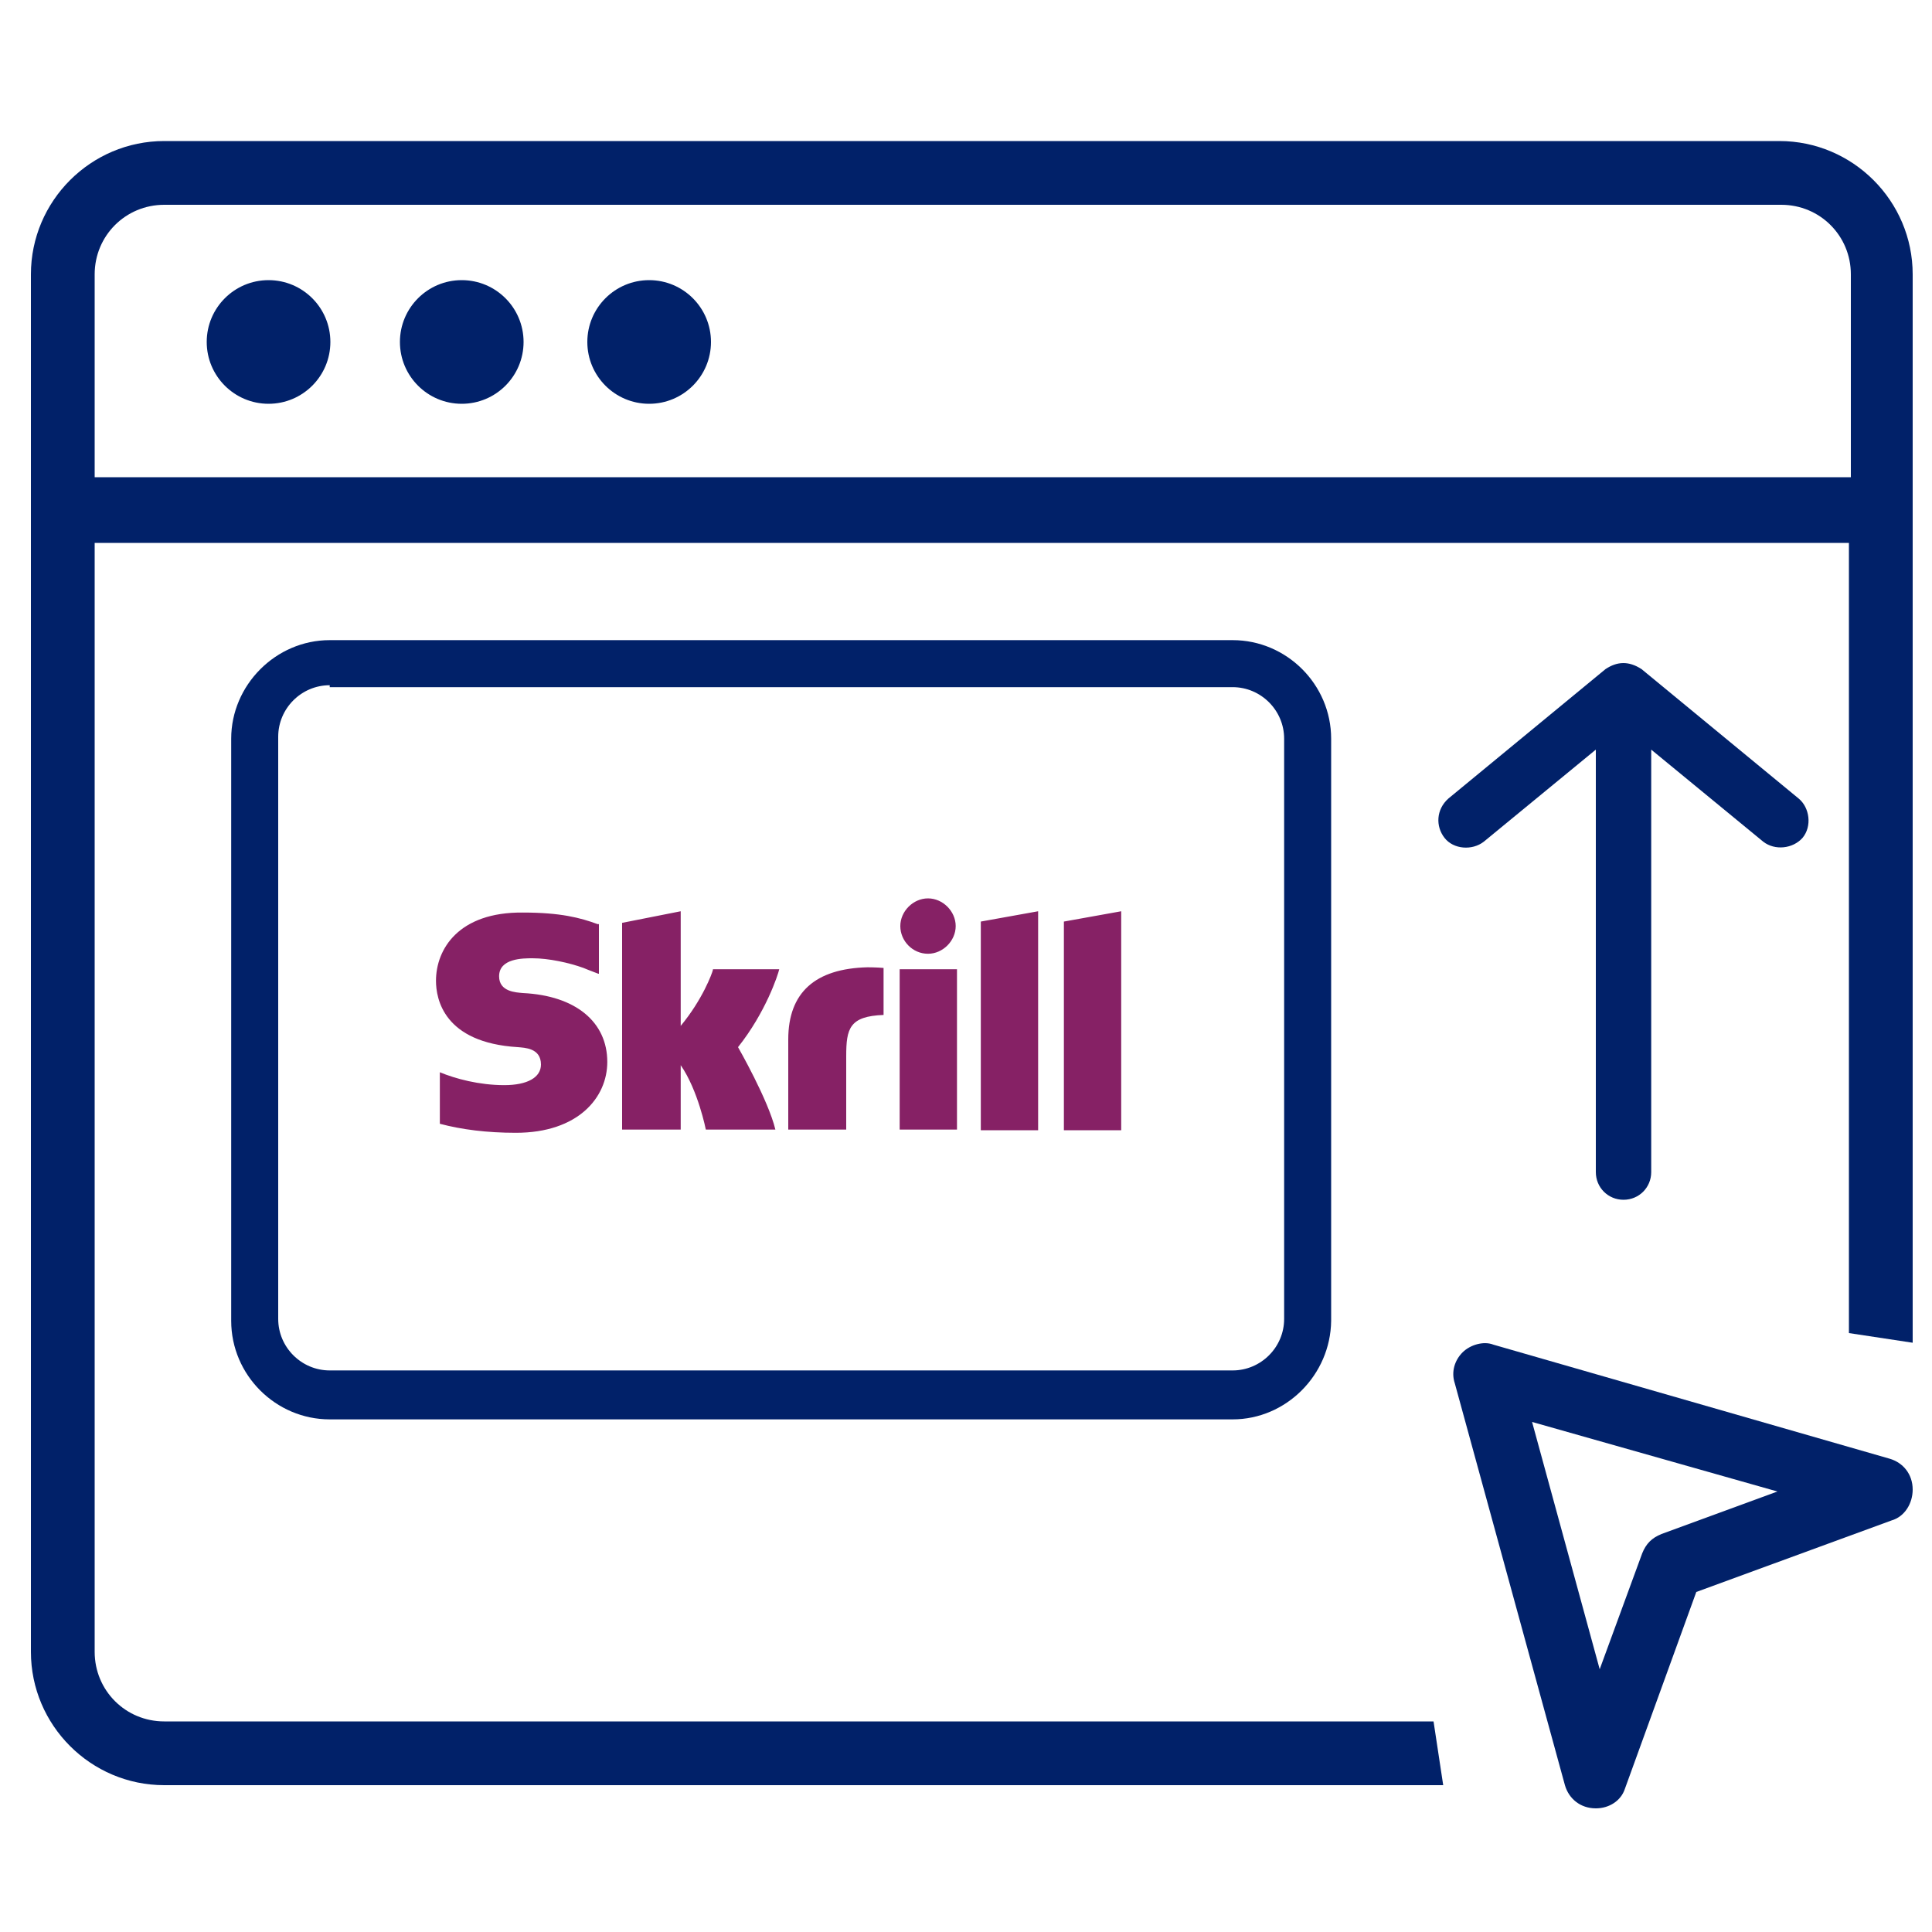
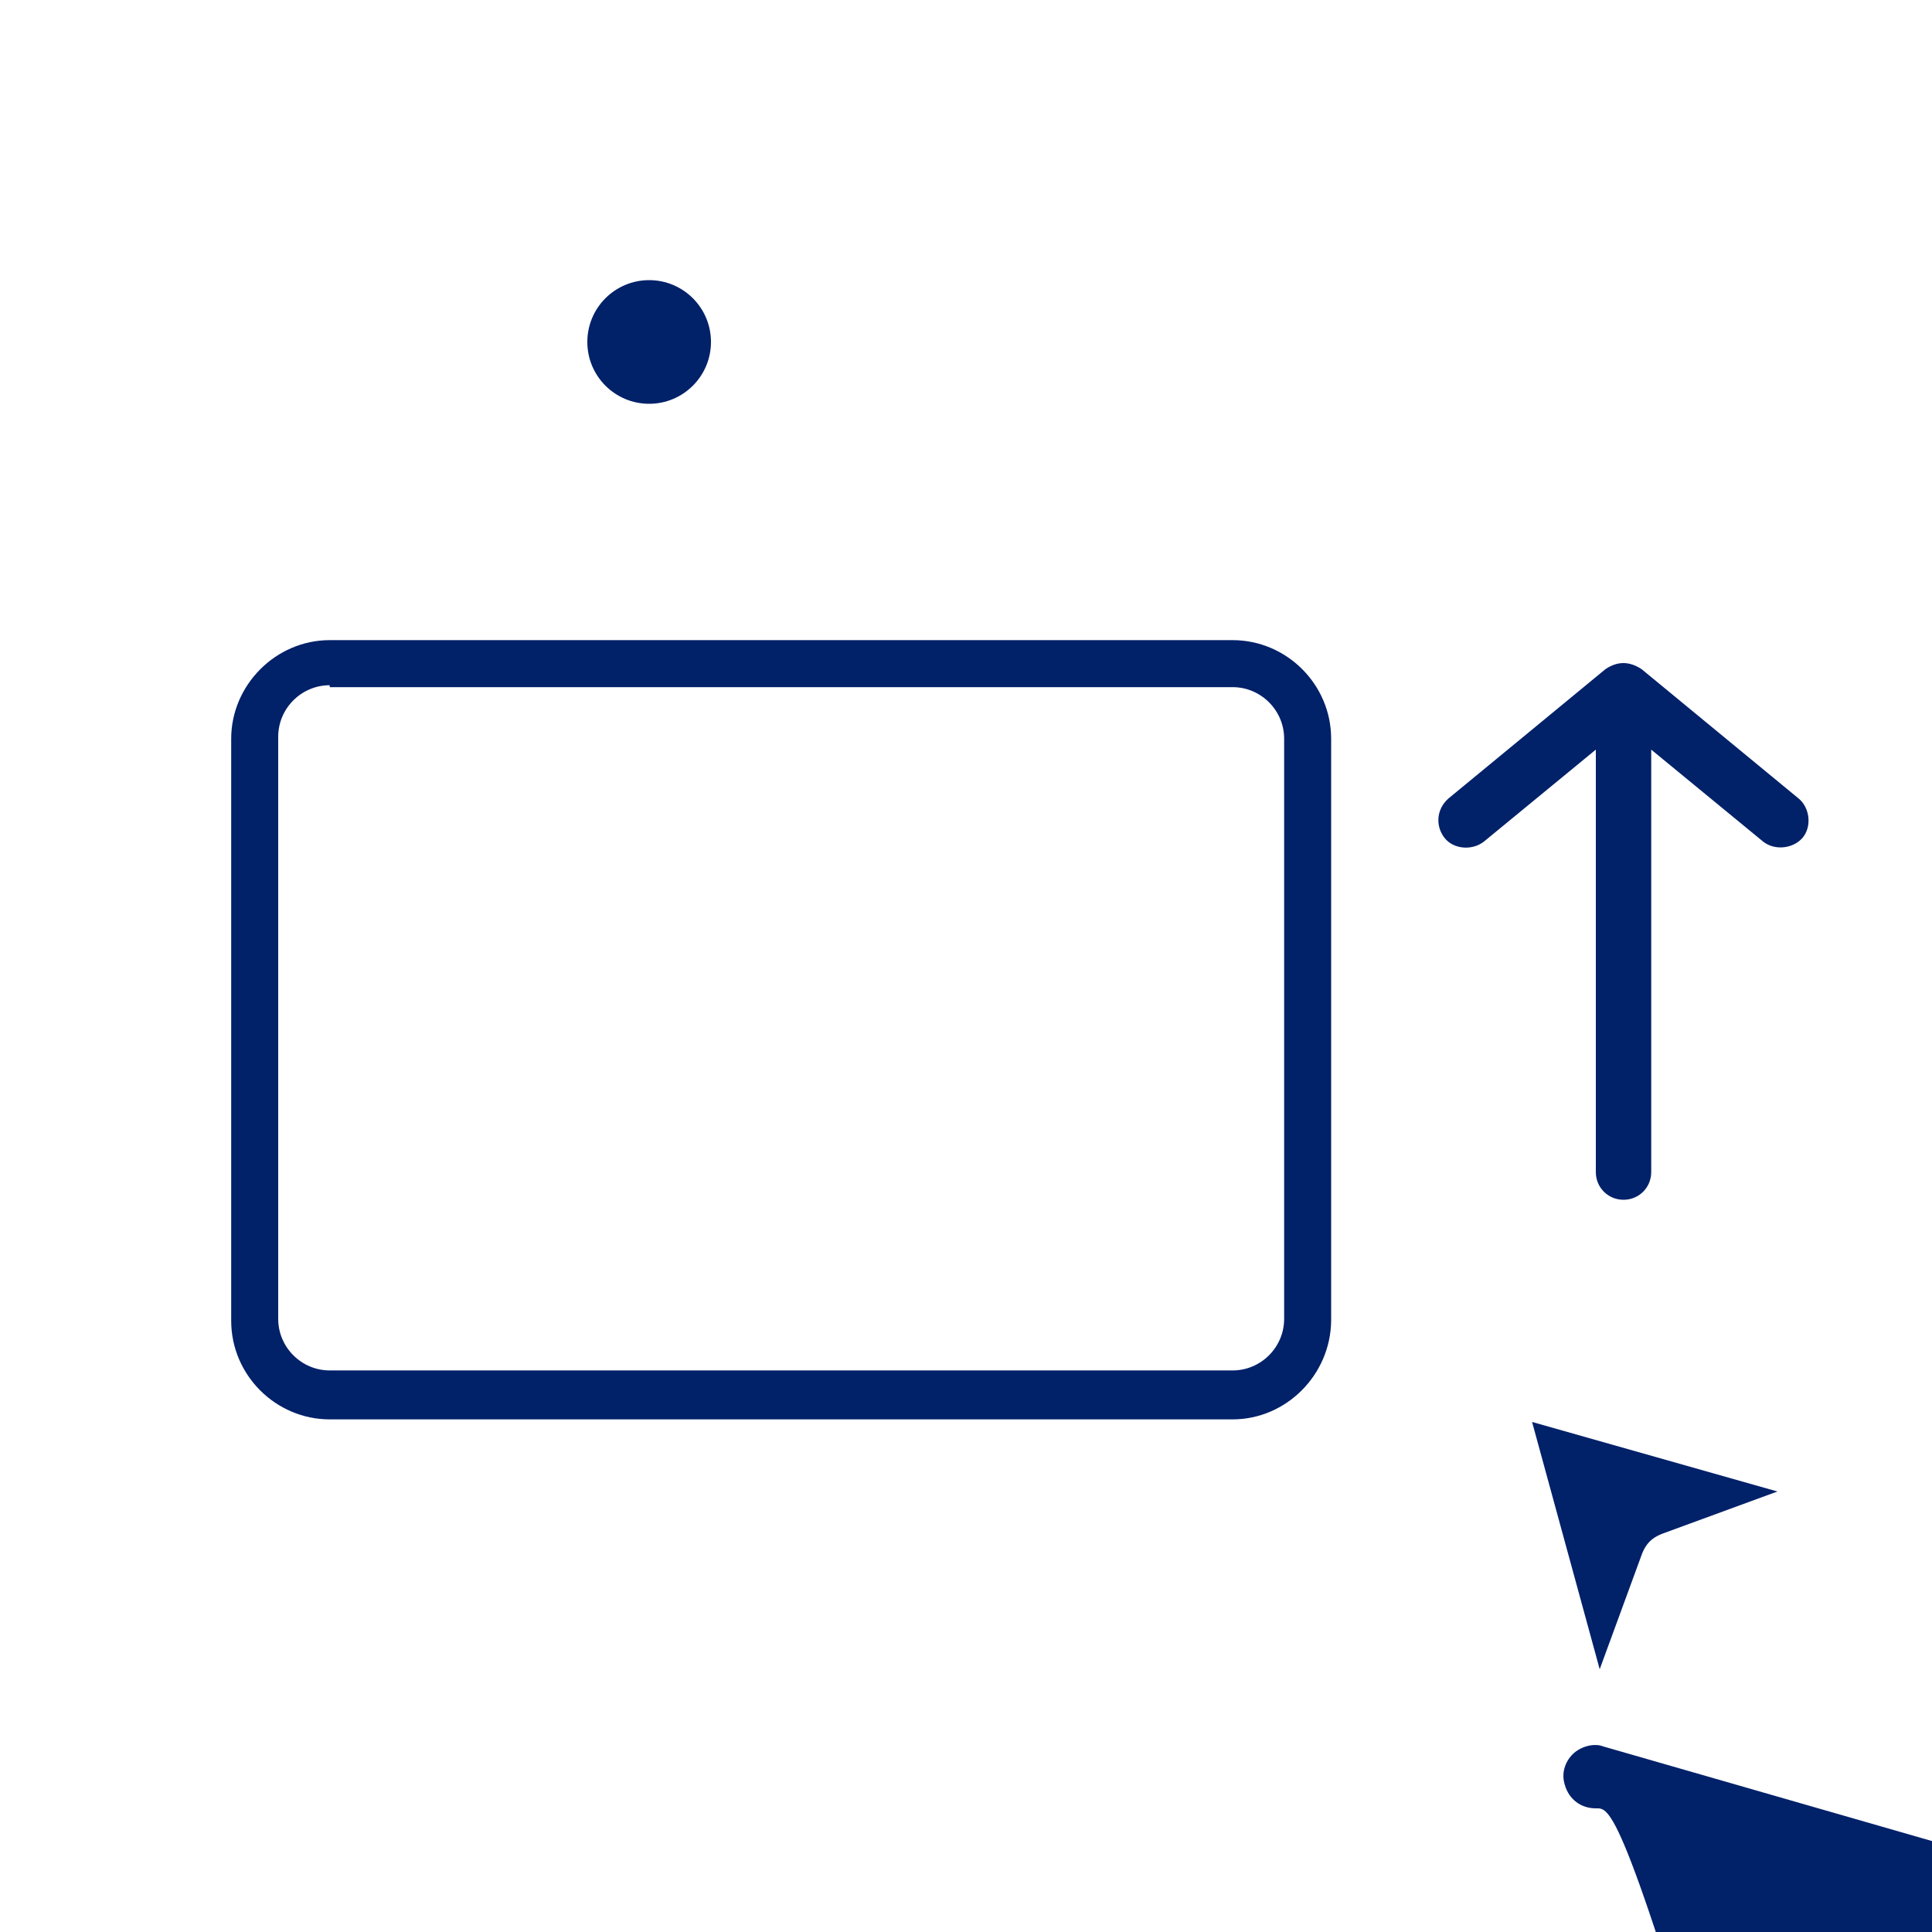
<svg xmlns="http://www.w3.org/2000/svg" version="1.1" id="Capa_1" x="0px" y="0px" viewBox="0 0 300 300" style="enable-background:new 0 0 300 300;" xml:space="preserve">
  <style type="text/css">
	.st0{fill:#012169;}
	.st1{fill:#862165;}
</style>
-   <circle class="st0" cx="41.7" cy="53.1" r="9.6" />
-   <circle class="st0" cx="71.7" cy="53.1" r="9.6" />
  <circle class="st0" cx="100.8" cy="53.1" r="9.6" />
-   <path class="st0" d="M222.6,267.3H25.5c-6,0-10.8-4.8-10.8-10.8V84.3h272.4V207l9.9,1.5V42.6c0-11.4-9.3-20.7-20.7-20.7H25.5  c-11.4,0-20.7,9.3-20.7,20.7v213.9c0,11.4,9.3,20.7,20.7,20.7h198.6L222.6,267.3z M14.7,42.6c0-6,4.8-10.8,10.8-10.8h251.1  c6,0,10.8,4.8,10.8,10.8v31.5H14.7V42.6z" />
-   <path class="st0" d="M247.8,280.8C247.8,280.8,247.5,280.8,247.8,280.8c-2.4,0-4.2-1.5-4.8-3.6l-17.1-62.4c-0.6-1.8,0-3.6,1.2-4.8  s3.3-1.8,4.8-1.2l61.5,17.7c2.1,0.6,3.6,2.4,3.6,4.8c0,2.1-1.2,4.2-3.3,4.8l-30.3,11.1l-11.1,30.6  C251.7,279.6,249.9,280.8,247.8,280.8z M237.9,220.8l10.5,38.4l6.6-18c0.6-1.5,1.5-2.4,3-3l18-6.6L237.9,220.8z" />
+   <path class="st0" d="M247.8,280.8C247.8,280.8,247.5,280.8,247.8,280.8c-2.4,0-4.2-1.5-4.8-3.6c-0.6-1.8,0-3.6,1.2-4.8  s3.3-1.8,4.8-1.2l61.5,17.7c2.1,0.6,3.6,2.4,3.6,4.8c0,2.1-1.2,4.2-3.3,4.8l-30.3,11.1l-11.1,30.6  C251.7,279.6,249.9,280.8,247.8,280.8z M237.9,220.8l10.5,38.4l6.6-18c0.6-1.5,1.5-2.4,3-3l18-6.6L237.9,220.8z" />
  <g>
    <g>
      <path class="st0" d="M191.4,220.4H51.2c-8.4,0-15.3-6.9-15.3-15.3v-90.4c0-8.3,6.9-15.3,15.3-15.3h140.2c8.4,0,15.3,6.9,15.3,15.3    v90.4C206.6,213.5,199.7,220.4,191.4,220.4z M51.2,106.4c-4.4,0-8,3.6-8,8v90.4c0,4.4,3.6,8,8,8h140.2c4.4,0,8-3.6,8-8v-90.1    c0-4.4-3.6-8-8-8H51.2V106.4z" />
    </g>
  </g>
  <path class="st0" d="M249.3,103.9L224.9,124c-1.9,1.7-2,4.3-0.6,6.1s4.3,2,6.1,0.6l17.4-14.3V182c0,2.4,1.9,4.3,4.3,4.3  c2.4,0,4.3-1.9,4.3-4.3v-65.6l17.4,14.3c1.8,1.4,4.6,1.1,6.1-0.6c1.5-1.8,1.1-4.7-0.6-6.1l-24.4-20.1  C252.9,102.6,251.1,102.7,249.3,103.9L249.3,103.9z" />
-   <path id="skrill" class="st1" d="M144.1,148.1c2.3,0,4.3-2,4.3-4.3s-2-4.3-4.3-4.3s-4.3,2-4.3,4.3S141.7,148.1,144.1,148.1  L144.1,148.1z M110.7,150.6c-0.1,0.5-1.6,4.6-5,8.7v-17.8l-9.1,1.8v32.1h9.1v-10c2.7,3.9,3.9,10,3.9,10h10.8  c-1.1-4.6-5.8-12.8-5.8-12.8c4.3-5.4,6.2-11.2,6.4-12.1H110.7L110.7,150.6z M134.7,150.2c-8.1,0.2-12.3,3.9-12.3,11.2v14h9V164  c0-4.3,0.5-6.2,5.8-6.4v-7.3C136.1,150.2,134.7,150.2,134.7,150.2L134.7,150.2z M81.2,154.2c-1.1-0.1-3.7-0.2-3.7-2.6  c0-2.8,3.7-2.8,5.2-2.8c2.5,0,5.7,0.7,7.9,1.5c0,0,1.2,0.5,2.3,0.9h0.1V151v-7.5h-0.2c-2.7-1-5.8-1.8-11.6-1.8  c-10-0.1-13.5,5.7-13.5,10.6c0,2.8,1.2,9.6,12.7,10.3c1,0.1,3.6,0.1,3.6,2.7c0,2-2.1,3.2-5.7,3.2c-3.9,0-7.6-1-10-2v8  c3.4,0.9,7.3,1.4,11.8,1.4c9.7,0,14.2-5.5,14.2-11C94.3,158.7,89.4,154.6,81.2,154.2L81.2,154.2z M139.7,175.4h8.9v-24.9h-8.9V175.4  L139.7,175.4z M165.2,143.1v32.4h8.9v-34L165.2,143.1L165.2,143.1z M152.3,143.1l8.9-1.6v34h-8.9V143.1L152.3,143.1z" />
</svg>